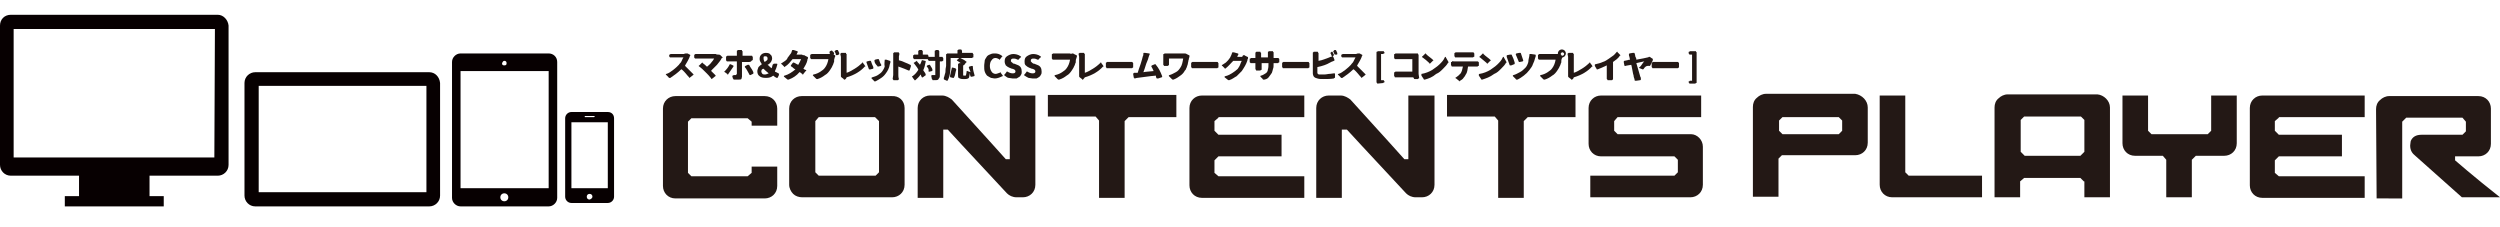
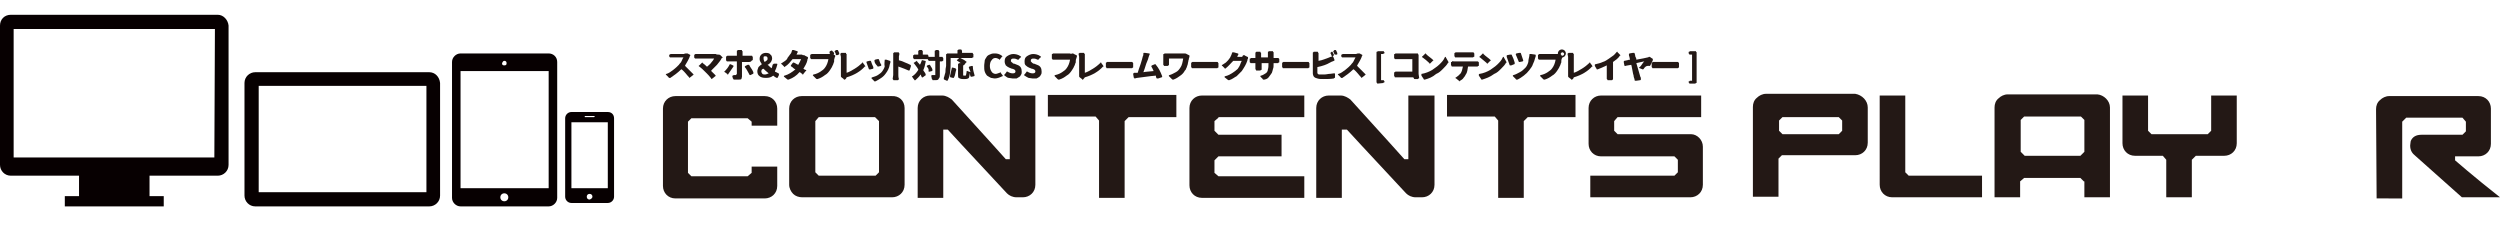
<svg xmlns="http://www.w3.org/2000/svg" version="1.1" id="レイヤー_1" x="0px" y="0px" width="439.7px" height="39.9px" viewBox="0 0 439.7 39.9" style="enable-background:new 0 0 439.7 39.9;" xml:space="preserve">
  <style type="text/css">
	.st0{fill:#231815;}
	.st1{fill:#070001;}
</style>
  <g>
    <g>
      <path class="st0" d="M132.2,22.1c0-0.6,0-0.7,0-0.7l-0.7-0.6c-2,0-7.8,0-9.9,0l-0.6,0.6c0,7.1,0,9,0,9l0.6,0.6c2.1,0,7.9,0,9.9,0    l0.7-0.6v-1.1h4.5v3.4c0,1.3-1,2.2-2.2,2.2h-15.7c-1.3,0-2.2-1-2.2-2.2V19.1c0-1.3,1-2.2,2.2-2.2h15.7c1.3,0,2.2,1,2.2,2.2v3    L132.2,22.1L132.2,22.1z" />
      <path class="st0" d="M159.1,19v13.5c0,1.3-1,2.2-2.2,2.2h-15.8c-0.6,0-1.2-0.2-1.6-0.6c-0.4-0.4-0.7-1-0.7-1.6V19.1    c0-1.3,1-2.2,2.2-2.2h15.8C158.1,16.8,159.1,17.7,159.1,19z M144,30.9c2.7,0,7.3,0,10,0l0.6-0.6c0-2.5,0-6.6,0-9l-0.7-0.7    c-2.7,0-7.3,0-9.9,0l-0.6,0.7c0,2.5,0,6.6,0,9L144,30.9z" />
      <path class="st0" d="M182.1,16.8v15.7c0,1.3-1,2.2-2.2,2.2h-1.1c-0.7,0-1.3-0.3-1.7-0.7c-7.2-7.7-10.4-11.2-10.4-11.2h-0.8    c0,0,0,4.3,0,12h-4.5V19c0-1.3,1-2.2,2.2-2.2h2.1c0.7,0,1.3,0.4,1.7,0.7c6.2,6.8,9.5,10.5,9.5,10.5h0.7c0,0,0-4.6,0-11.2    L182.1,16.8L182.1,16.8z" />
      <path class="st0" d="M206.9,20.6h-8.4l-0.7,0.7v13.5h-4.5V21.2l-0.6-0.7h-8.4v-3.8h22.6L206.9,20.6L206.9,20.6z" />
      <path class="st0" d="M213.6,23l0.7,0.7h11.1v3.8h-11.1l-0.7,0.7c0,1.2,0,2.1,0,2.2l0.7,0.6c2.8,0,3.6,0,15.1,0v3.8h-18    c-1.3,0-2.2-1-2.2-2.2v-2.4v-8.7V19c0-1.3,1-2.2,2.2-2.2h18v3.8c-11.4,0-12.3,0-15.1,0v0.1l-0.7,0.6    C213.6,21.2,213.6,22.4,213.6,23z" />
      <path class="st0" d="M252.3,16.8v15.7c0,1.3-1,2.2-2.2,2.2h-1.1c-0.7,0-1.3-0.3-1.7-0.7c-7.2-7.7-10.4-11.2-10.4-11.2H236    c0,0,0,4.3,0,12h-4.5V19c0-1.3,1-2.2,2.2-2.2h2.1c0.7,0,1.3,0.4,1.7,0.7c6.2,6.8,9.5,10.5,9.5,10.5h0.7c0,0,0-4.6,0-11.2    L252.3,16.8L252.3,16.8z" />
      <path class="st0" d="M277.1,20.6h-8.4l-0.7,0.7v13.5h-4.5V21.2l-0.6-0.7h-8.4v-3.8h22.6L277.1,20.6L277.1,20.6z" />
      <path class="st0" d="M299.5,25.8v6.7c0,1.3-1,2.2-2.2,2.2h-17.6v-3.8c11.8,0,14.8,0,14.8,0l0.6-0.6c0-0.7,0-1.6,0-2.2l-0.6-0.6    c0,0-2.8,0-12.9,0c-1.3,0-2.2-1-2.2-2.2V19c0-1.3,1-2.2,2.2-2.2h17h0.6v3.8c-11.7,0-14.7,0-14.7,0l-0.6,0.7c0,0.5,0,1.2,0,1.7    l0.6,0.6c0,0,2.8,0,12.9,0C298.5,23.6,299.5,24.6,299.5,25.8z" />
      <path class="st0" d="M328.5,18.9v6.2c0,1.3-1,2.2-2.2,2.2h-12.9l-0.6,0.6c0,2.2,0,4.6,0,6.7h-4.5V18.8c0-0.6,0.2-1.2,0.7-1.6    c0.4-0.4,1-0.7,1.6-0.7h15.7C327.5,16.7,328.5,17.7,328.5,18.9z M323.4,23.6L324,23c0-0.6,0-1.2,0-1.8l-0.6-0.6    c-2.7,0-7.3,0-9.9,0l-0.6,0.6c0,0.5,0,1.1,0,1.8l0.6,0.6C315.8,23.6,320.9,23.6,323.4,23.6z" />
      <path class="st0" d="M348.6,34.7h-15.8c-1.3,0-2.2-1-2.2-2.2V16.8h4.5c0,4.4,0,10.6,0,13.5l0.6,0.6c3.2,0,10.2,0,12.9,0    L348.6,34.7z" />
      <path class="st0" d="M371.1,18.9v15.8h-4.5c0-0.3,0-1.4,0-2.8h-0.1l-0.6-0.6H356l-0.7,0.6c0,1,0,1.9,0,2.8h-4.5V18.9    c0-0.6,0.2-1.2,0.7-1.6c0.4-0.4,1-0.7,1.6-0.7h15.8C370,16.7,371.1,17.7,371.1,18.9z M365.9,27.4l0.7-0.7c0-2.3,0-4.6,0-5.6    l-0.6-0.6c-2.7,0-7.3,0-10,0l-0.6,0.6c0,0,0,1.3,0,5.6l0.7,0.7C358.2,27.4,363.2,27.4,365.9,27.4z" />
      <path class="st0" d="M393.4,16.8v8.4c0,1.3-1,2.2-2.2,2.2h-5l-0.7,0.7v6.6H381v-6.6l-0.6-0.7h-4.9c-1.3,0-2.2-1-2.2-2.2v-8.4h4.5    c0,3.7,0,6.2,0,6.2l0.6,0.6c2.2,0,7.7,0,9.9,0l0.6-0.6v-6.2H393.4z" />
-       <path class="st0" d="M400.1,23l0.7,0.7h11.1v3.8h-11.1l-0.7,0.7c0,1.2,0,2.1,0,2.2l0.7,0.6c2.8,0,3.6,0,15.1,0v3.8h-18    c-1.3,0-2.2-1-2.2-2.2v-2.4v-8.7V19c0-1.3,1-2.2,2.2-2.2h18v3.8c-11.4,0-12.3,0-15.1,0v0.1l-0.7,0.6    C400.1,21.2,400.1,22.4,400.1,23z" />
      <path class="st0" d="M439.7,34.7H433l-8.2-7.3c-0.5-0.4-0.9-0.9-0.9-1.8c0-0.3,0.1-0.6,0.1-0.8c0.3-0.7,0.9-1.1,1.9-1.1    c4.3,0,7.2,0,7.2,0l0.6-0.6c0-0.5,0-1.2,0-1.7l-0.6-0.7c-2.7,0-7.3,0-9.9,0l-0.7,0.7c0,0,0,3.9,0,13.5H418l-0.1-15.7    c0-0.6,0.2-1.2,0.7-1.6c0.4-0.4,1-0.7,1.6-0.7h15.7c1.3,0,2.2,1,2.2,2.2v6.2c0,1.3-1,2.2-2.2,2.2c-2.2,0-4.1,0-4.1,0v0.7    C431.8,28.2,435,31,439.7,34.7z" />
    </g>
    <g>
      <path class="st0" d="M120.8,9.4L120.8,9.4c0.1,0,0.2,0,0.3,0.1l0.2,0.1c0.1,0,0.1,0.1,0.1,0.1s0,0.1,0,0.1    c-0.1,0.1-0.1,0.1-0.1,0.2c-0.2,0.5-0.5,1-0.8,1.5c0,0,0,0,0,0.1c0.2,0.2,0.4,0.4,0.7,0.7c0.3,0.3,0.5,0.5,0.7,0.7    c0,0.1,0.1,0.1,0.1,0.1s0,0.1-0.1,0.1l-0.5,0.4c-0.1,0-0.1,0.1-0.1,0.1c-0.1,0-0.1,0-0.1-0.1c-0.4-0.4-0.7-0.9-1.3-1.4    c0,0,0,0-0.1,0c-0.6,0.6-1.3,1.1-1.9,1.5c-0.1,0-0.1,0-0.1,0c0,0,0,0-0.1,0s-0.1-0.1-0.1-0.1l-0.4-0.4l-0.1-0.1l0,0    c0-0.1,0.1-0.1,0.1-0.1c0.4-0.1,0.8-0.4,1.2-0.7c0.4-0.3,0.7-0.6,1-0.9c0.1-0.2,0.4-0.4,0.5-0.7s0.2-0.4,0.3-0.6l0,0h-1.8    c-0.1,0-0.3,0-0.5,0c-0.1,0-0.1,0-0.1-0.1c-0.1,0-0.1-0.1-0.1-0.1V9.7c0-0.1,0-0.1,0.1-0.1c0.1,0,0.1-0.1,0.1-0.1    c0.2,0,0.4,0,0.5,0h1.9C120.4,9.4,120.6,9.4,120.8,9.4z" />
      <path class="st0" d="M126.3,9.6L126.3,9.6c0.1,0,0.3,0,0.4,0.1L127,10c0.1,0.1,0.1,0.1,0.1,0.1s0,0.1-0.1,0.1s-0.1,0.1-0.1,0.1    c-0.2,0.4-0.5,0.7-0.8,1.1c-0.4,0.4-0.7,0.7-1,1c0,0,0,0,0,0.1c0.2,0.2,0.4,0.4,0.7,0.7c0,0.1,0.1,0.1,0.1,0.1s0,0.1-0.1,0.1    l-0.5,0.4c0,0-0.1,0.1-0.1,0.1l0,0c-0.1,0-0.1,0-0.1-0.1c-0.3-0.4-0.6-0.7-1-1.1c-0.4-0.4-0.7-0.7-1.1-1c-0.1,0-0.1-0.1-0.1-0.1    s0-0.1,0.1-0.1l0.4-0.4c0.1-0.1,0.1-0.1,0.1-0.1s0.1,0,0.1,0.1c0.3,0.2,0.5,0.4,0.7,0.6c0,0,0,0,0.1,0c0.2-0.2,0.5-0.4,0.7-0.7    c0.2-0.2,0.4-0.5,0.5-0.7l0,0h-2.8c-0.1,0-0.3,0-0.5,0c-0.1,0-0.1,0-0.1-0.1c-0.1,0-0.1-0.1-0.1-0.1V9.7c0-0.1,0-0.1,0.1-0.1    c0,0,0.1-0.1,0.1-0.1l0,0c0.2,0,0.4,0,0.5,0h3.1C126,9.6,126.2,9.6,126.3,9.6z" />
      <path class="st0" d="M128.3,11.4c0-0.1,0.1-0.1,0.1-0.1c0.1,0,0.1,0,0.1,0l0.4,0.2c0.1,0,0.1,0.1,0.1,0.1c0,0.1,0,0.1,0,0.1    c-0.3,0.4-0.6,0.9-0.9,1.3c0,0.1-0.1,0.1-0.1,0.1c-0.1,0-0.1,0-0.1-0.1l-0.4-0.3c-0.1,0-0.1-0.1-0.1-0.1s0-0.1,0.1-0.1    C127.8,12.2,128.1,11.8,128.3,11.4z M131.7,10.9h-1.2l0,0v2.6c0,0.1-0.1,0.3-0.1,0.4c-0.1,0.1-0.3,0.1-0.5,0.1c-0.3,0-0.6,0-0.8,0    c-0.1,0-0.1,0-0.1-0.1c-0.1-0.1-0.1-0.1-0.1-0.1l-0.1-0.4c0-0.1,0-0.1,0.1-0.1c0.1,0,0.1-0.1,0.1-0.1c0.1,0,0.3,0,0.4,0    c0.1,0,0.1,0,0.1-0.1c0,0,0.1-0.1,0.1-0.1s0-0.8,0-2.2l0,0h-1.3c-0.1,0-0.3,0-0.4,0s-0.1,0-0.1-0.1c-0.1,0-0.1-0.1-0.1-0.1V10    c0-0.1,0-0.1,0.1-0.1s0.1-0.1,0.1-0.1c0.2,0,0.3,0,0.4,0h1.3l0,0V9.4c0-0.1,0-0.2,0-0.4c0-0.1,0-0.1,0.1-0.1    c0-0.1,0.1-0.1,0.1-0.1h0.6c0.1,0,0.1,0,0.1,0.1c0,0.1,0.1,0.1,0.1,0.1c0,0.1,0,0.3,0,0.4v0.4l0,0h1.2c0.1,0,0.3,0,0.4,0    c0.1,0,0.1,0,0.1,0.1c0.1,0.1,0.1,0.1,0.1,0.1v0.5c0,0.1,0,0.1-0.1,0.1c-0.1,0-0.1,0.1-0.1,0.1C132,10.9,131.9,10.9,131.7,10.9z     M131,11.8L131,11.8c0-0.1,0-0.1,0-0.1s0.1-0.1,0.1-0.1l0.4-0.2h0.1c0,0,0,0,0.1,0c0.1,0,0.1,0.1,0.1,0.1c0.2,0.4,0.5,0.7,0.7,1.2    v0.1v0.1c0,0.1-0.1,0.1-0.1,0.1l-0.4,0.2H132h-0.1c-0.1,0-0.1-0.1-0.1-0.1C131.5,12.6,131.3,12.1,131,11.8z" />
      <path class="st0" d="M136.9,12.9c0.1,0,0.1,0.1,0.1,0.1v0.1v0.1l-0.2,0.4c0,0.1-0.1,0.1-0.1,0.1c-0.1,0-0.1,0-0.1,0    c-0.2-0.1-0.4-0.2-0.6-0.4l0,0c-0.4,0.3-0.7,0.4-1.3,0.4c-0.5,0-0.9-0.1-1.1-0.3c-0.3-0.2-0.4-0.5-0.4-0.9c0-0.2,0.1-0.4,0.2-0.7    c0.1-0.1,0.4-0.4,0.6-0.5l0,0c-0.2-0.3-0.4-0.6-0.4-0.9c0-0.4,0.1-0.6,0.3-0.8s0.5-0.3,0.8-0.3c0.4,0,0.7,0.1,0.8,0.3    c0.2,0.1,0.3,0.4,0.3,0.7c0,0.2-0.1,0.4-0.2,0.6c-0.1,0.1-0.3,0.4-0.6,0.5l0,0c0.2,0.1,0.4,0.4,0.7,0.6l0,0    c0.1-0.1,0.1-0.4,0.2-0.6c0-0.1,0.1-0.1,0.1-0.1c0.1-0.1,0.1-0.1,0.1-0.1h0.5c0.1,0,0.1,0,0.1,0.1c0,0.1,0.1,0.1,0,0.1    c-0.1,0.4-0.2,0.7-0.4,1.1c0,0,0,0,0,0.1C136.6,12.7,136.7,12.8,136.9,12.9z M133.9,12.6c0,0.1,0.1,0.3,0.2,0.4    c0.1,0.1,0.3,0.1,0.5,0.1c0.1,0,0.4-0.1,0.6-0.2l0,0c-0.4-0.3-0.7-0.6-0.9-0.8c0,0,0,0-0.1,0C134,12.2,133.9,12.3,133.9,12.6z     M134.3,10.4c0,0.1,0.1,0.4,0.2,0.5l0,0c0.1-0.1,0.3-0.2,0.4-0.3c0.1-0.1,0.1-0.2,0.1-0.3c0-0.1,0-0.2-0.1-0.3    c-0.1-0.1-0.1-0.1-0.3-0.1s-0.2,0-0.3,0.1C134.3,10.2,134.3,10.3,134.3,10.4z" />
      <path class="st0" d="M141.3,9.7C141.4,9.7,141.4,9.7,141.3,9.7c0.1,0,0.2,0,0.3,0.1L142,10c0.1,0,0.1,0.1,0.1,0.1v0.1v0.1    c-0.1,0.1-0.1,0.2-0.1,0.3c-0.1,0.5-0.4,1-0.7,1.5l0,0c0.1,0.1,0.2,0.1,0.4,0.2c0.1,0,0.1,0.1,0.1,0.1c0,0.1,0,0.1-0.1,0.1    l-0.4,0.5c0,0.1-0.1,0.1-0.1,0.1c-0.1,0-0.1,0-0.1-0.1c-0.1-0.1-0.2-0.1-0.4-0.3c0,0,0,0-0.1,0c-0.5,0.6-1.1,1-1.9,1.3    c-0.1,0-0.1,0-0.1,0c-0.1,0-0.1,0-0.2-0.1l-0.5-0.4c0,0-0.1-0.1,0-0.1c0-0.1,0-0.1,0.1-0.1c0.7-0.2,1.3-0.6,1.9-1.1l0,0    c-0.3-0.1-0.5-0.4-0.7-0.5c-0.1,0-0.1-0.1-0.1-0.1s0-0.1,0-0.1l0.3-0.4c0.1-0.1,0.1-0.1,0.1-0.1c0.1,0,0.1,0,0.1,0    c0.3,0.1,0.5,0.3,0.8,0.4l0,0c0.2-0.4,0.4-0.7,0.5-1l0,0h-1.4c0,0,0,0-0.1,0c-0.4,0.5-0.8,1-1.3,1.3c-0.1,0-0.1,0.1-0.1,0.1    c-0.1,0-0.1,0-0.1-0.1l-0.4-0.4c-0.1,0-0.1-0.1-0.1-0.1c0-0.1,0-0.1,0.1-0.1c0.2-0.1,0.4-0.3,0.6-0.4c0.1-0.1,0.4-0.3,0.4-0.5    c0.1-0.1,0.2-0.3,0.3-0.4c0.1-0.1,0.1-0.2,0.3-0.4c0.1-0.1,0.1-0.3,0.2-0.5c0-0.1,0.1-0.1,0.1-0.1h0.1h0.1l0.6,0.2    c0.1,0,0.1,0.1,0.1,0.1c0,0.1,0,0.1,0,0.1c-0.1,0.1-0.1,0.2-0.2,0.4l0,0h1C141.1,9.7,141.2,9.7,141.3,9.7z" />
      <path class="st0" d="M146.7,9.4c0,0.1,0,0.1,0,0.1s-0.1,0.1-0.1,0.1l0,0l0,0l0.2,0.1c0.1,0,0.1,0.1,0.1,0.1s0,0.1,0,0.1    c0,0.1-0.1,0.1-0.1,0.3c-0.1,0.2-0.1,0.4-0.1,0.7c-0.1,0.1-0.1,0.4-0.3,0.7c-0.1,0.3-0.3,0.5-0.4,0.7c-0.2,0.3-0.5,0.7-0.9,0.9    c-0.4,0.3-0.7,0.5-1.3,0.7c-0.1,0-0.1,0-0.1,0c-0.1,0-0.1,0-0.2-0.1l-0.5-0.5c0,0-0.1-0.1,0-0.1c0-0.1,0.1-0.1,0.1-0.1    c0.5-0.1,0.9-0.3,1.2-0.5c0.3-0.2,0.6-0.4,0.8-0.7c0.3-0.4,0.5-0.9,0.6-1.5l0,0h-2.5c-0.1,0-0.4,0-0.5,0c-0.1,0-0.1,0-0.1-0.1    c-0.1-0.1-0.1-0.1-0.1-0.1V9.7c0-0.1,0-0.1,0.1-0.1c0.1,0,0.1-0.1,0.1-0.1c0.2,0,0.4,0,0.5,0h2.5c0.1,0,0.2,0,0.3,0l0,0    c-0.1-0.1-0.1-0.2-0.1-0.3c0-0.1,0-0.1,0-0.1s0.1-0.1,0.1-0.1l0.2-0.1c0.1,0,0.1,0,0.1,0c0.1,0,0.1,0.1,0.1,0.1    C146.6,9.1,146.7,9.3,146.7,9.4z M146.8,9.1L146.8,9.1c0-0.1,0-0.1,0-0.1s0.1-0.1,0.1-0.1l0.2-0.1h0.1h0.1c0.1,0,0.1,0.1,0.1,0.1    c0.1,0.1,0.1,0.3,0.2,0.4v0.1v0.1c0,0.1-0.1,0.1-0.1,0.1l-0.2,0.1h-0.1h-0.1c-0.1,0-0.1-0.1-0.1-0.1C147,9.4,146.9,9.2,146.8,9.1z    " />
      <path class="st0" d="M148.6,14c-0.1,0-0.1,0-0.1,0c-0.1,0-0.1,0-0.1-0.1l-0.4-0.3c-0.1-0.1-0.1-0.1-0.1-0.2v-0.1    c0-0.1,0-0.1,0-0.2V10l-0.1-0.5c0-0.1,0-0.1,0.1-0.1c0-0.1,0.1-0.1,0.1-0.1h0.7c0.1,0,0.1,0,0.1,0.1c0,0.1,0.1,0.1,0.1,0.1    c0,0.1,0,0.4,0,0.5v2.8l0,0c0.4-0.1,0.9-0.4,1.4-0.7c0.5-0.3,1-0.7,1.3-1c0-0.1,0.1-0.1,0.1-0.1c0.1,0,0.1,0,0.1,0.1l0.3,0.4    c0,0.1,0.1,0.1,0.1,0.1c0,0.1,0,0.1-0.1,0.1c-0.7,0.8-1.8,1.5-3.2,1.9C148.8,13.9,148.7,13.9,148.6,14z" />
      <path class="st0" d="M152.4,11L152.4,11v-0.1c0-0.1,0.1-0.1,0.1-0.1l0.4-0.1h0.1h0.1c0.1,0,0.1,0.1,0.1,0.1c0.1,0.3,0.2,0.6,0.4,1    v0.1v0.1c0,0.1-0.1,0.1-0.1,0.1l-0.4,0.1h-0.1h-0.1c-0.1,0-0.1-0.1-0.1-0.1C152.6,11.6,152.5,11.3,152.4,11z M155.6,10.6    c0-0.1,0-0.1,0.1-0.1h0.1c0,0,0,0,0.1,0l0.6,0.2c0.1,0,0.1,0.1,0.1,0.1v0.1v0.1c0,0.1-0.1,0.2-0.1,0.3c-0.1,0.7-0.4,1.2-0.7,1.6    c-0.2,0.3-0.5,0.6-0.8,0.8c-0.3,0.2-0.6,0.4-1,0.6c-0.1,0-0.1,0-0.1,0h-0.1c-0.1,0-0.1-0.1-0.1-0.1l-0.4-0.4c0,0-0.1-0.1,0-0.1    c0-0.1,0.1-0.1,0.1-0.1c0.3-0.1,0.7-0.2,1-0.4c0.3-0.2,0.6-0.4,0.8-0.7c0.1-0.2,0.3-0.4,0.4-0.8C155.5,11.2,155.6,10.9,155.6,10.6    z M153.8,10.7c0-0.1,0-0.1,0-0.1s0.1-0.1,0.1-0.1l0.4-0.1h0.1h0.1c0.1,0,0.1,0.1,0.1,0.1c0.1,0.3,0.2,0.6,0.4,0.9    c0,0.1,0,0.1,0,0.1s-0.1,0.1-0.1,0.1l-0.4,0.1c-0.1,0-0.1,0-0.1,0c-0.1,0-0.1-0.1-0.1-0.1C154,11.3,153.8,11,153.8,10.7z" />
      <path class="st0" d="M160.1,11.4c0.1,0,0.1,0.1,0.1,0.1v0.1v0.1l-0.2,0.6c0,0.1-0.1,0.1-0.1,0.1c-0.1,0-0.1,0-0.1,0    c-0.4-0.2-1-0.4-1.8-0.7l0,0v1.5c0,0.1,0,0.4,0.1,0.7c0,0.1,0,0.1-0.1,0.1c0,0.1-0.1,0.1-0.1,0.1h-0.7c-0.1,0-0.1,0-0.1-0.1    c0,0-0.1-0.1-0.1-0.1l0.1-0.7V9.9c0-0.2,0-0.4,0-0.5c0-0.1,0-0.1,0.1-0.1c0-0.1,0.1-0.1,0.1-0.1h0.7c0.1,0,0.1,0,0.1,0.1    c0,0.1,0.1,0.1,0.1,0.1c0,0.2-0.1,0.4-0.1,0.5v0.7l0,0c0.4,0.1,0.7,0.2,1.1,0.4C159.5,11.1,159.9,11.3,160.1,11.4z" />
      <path class="st0" d="M162.1,10.7c0-0.1,0-0.1,0.1-0.1c0.1,0,0.1-0.1,0.1,0l0.4,0.1c0.1,0,0.1,0,0.1,0.1c0,0.1,0.1,0.1,0,0.1    c-0.1,0.5-0.2,1-0.4,1.4c0,0,0,0,0,0.1c0.2,0.3,0.4,0.5,0.4,0.7c0,0.1,0.1,0.1,0,0.1c0,0.1-0.1,0.1-0.1,0.1l-0.4,0.3    c-0.1,0-0.1,0.1-0.1,0c-0.1,0-0.1-0.1-0.1-0.1c-0.1-0.1-0.1-0.3-0.2-0.4l0,0l0,0c-0.2,0.4-0.6,0.7-0.9,1c-0.1,0-0.1,0.1-0.1,0    c-0.1,0-0.1,0-0.1-0.1c-0.1-0.1-0.2-0.2-0.3-0.4l-0.1-0.1c0-0.1,0-0.1,0.1-0.1c0.4-0.3,0.7-0.6,1-1.1c0,0,0,0,0-0.1    c-0.2-0.4-0.5-0.7-0.7-1c-0.1-0.1-0.1-0.1-0.1-0.1s0-0.1,0.1-0.1l0.3-0.2c0.1,0,0.1-0.1,0.1-0.1c0.1,0,0.1,0,0.1,0.1    c0.1,0.2,0.4,0.4,0.5,0.6l0,0l0,0C161.9,11.2,162,11,162.1,10.7z M165.7,10c0.1,0,0.1,0,0.1,0.1c0.1,0.1,0.1,0.1,0.1,0.1v0.4    c0,0.1,0,0.1-0.1,0.1c-0.1,0.1-0.1,0.1-0.1,0.1h-0.4l0,0v2.4c0,0.2,0,0.4-0.1,0.5c-0.1,0.1-0.1,0.2-0.2,0.3    c-0.1,0.1-0.4,0.1-0.9,0.1l0,0c-0.1,0-0.1,0-0.1-0.1c-0.1-0.1-0.1-0.1-0.1-0.1c0-0.1-0.1-0.4-0.1-0.5c0-0.1,0-0.1,0-0.1    s0.1-0.1,0.1-0.1c0.1,0,0.3,0,0.5,0c0.1,0,0.1,0,0.1,0v-0.1v-2.4l0,0h-1.1c-0.1,0-0.1,0-0.1-0.1c-0.1-0.1-0.1-0.1-0.1-0.1v-0.1    l0,0h-2.4c-0.1,0-0.1,0-0.1-0.1c-0.1-0.1-0.1-0.1-0.1-0.1V9.8c0-0.1,0-0.1,0.1-0.1c0.1-0.1,0.1-0.1,0.1-0.1h0.7l0,0V9    c0-0.1,0-0.1,0.1-0.1c0.1-0.1,0.1-0.1,0.1-0.1h0.4c0.1,0,0.1,0,0.1,0.1c0.1,0.1,0.1,0.1,0.1,0.1v0.6l0,0h0.8c0.1,0,0.1,0,0.1,0.1    c0.1,0.1,0.1,0.1,0.1,0.1V10l0,0h1.1l0,0V9c0-0.1,0-0.1,0.1-0.1c0.1-0.1,0.1-0.1,0.1-0.1h0.4c0.1,0,0.1,0,0.1,0.1    c0.1,0.1,0.1,0.1,0.1,0.1v1l0,0L165.7,10L165.7,10L165.7,10z M163,11.7c0-0.1,0-0.1,0-0.1s0.1-0.1,0.1-0.1l0.3-0.1    c0.1,0,0.1,0,0.1,0c0.1,0,0.1,0.1,0.1,0.1c0.2,0.3,0.4,0.6,0.4,0.8c0,0.1,0,0.1,0,0.1s-0.1,0.1-0.1,0.1l-0.4,0.1    c-0.1,0-0.1,0-0.1,0c-0.1,0-0.1-0.1-0.1-0.1C163.4,12.3,163.3,12,163,11.7z" />
      <path class="st0" d="M167.2,10.2C167.2,10.2,167.1,10.3,167.2,10.2v0.7c0,1.4-0.1,2.5-0.5,3.2c0,0.1-0.1,0.1-0.1,0.1    c-0.1,0-0.1,0-0.1,0c-0.1-0.1-0.3-0.1-0.4-0.2c-0.1,0-0.1-0.1-0.1-0.1v-0.1v-0.1c0.1-0.2,0.1-0.4,0.2-0.7c0.1-0.2,0.1-0.5,0.1-0.7    c0-0.3,0.1-0.5,0.1-0.7c0-0.2,0-0.4,0-0.7V9.6c0-0.1,0-0.1,0.1-0.1c0.1-0.1,0.1-0.1,0.1-0.1h1.8l0,0V8.9c0-0.1,0-0.1,0.1-0.1    c0.1-0.1,0.1-0.1,0.1-0.1h0.4c0.1,0,0.1,0,0.1,0.1c0.1,0.1,0.1,0.1,0.1,0.1v0.4l0,0h1.8c0.1,0,0.1,0,0.1,0.1s0.1,0.1,0.1,0.1V10    c0,0.1,0,0.1-0.1,0.1s-0.1,0.1-0.1,0.1h-2.1l0,0l0,0c0.4,0.2,0.8,0.4,1,0.6c0.1,0,0.1,0.1,0.1,0.1s0,0.1-0.1,0.1l-0.3,0.4    c-0.1,0.1-0.1,0.1-0.1,0.1s-0.1,0-0.1-0.1c-0.3-0.2-0.6-0.4-1-0.7c-0.1,0-0.1-0.1-0.1-0.1c0-0.1,0-0.1,0.1-0.1l0.3-0.3l0,0l0,0    L167.2,10.2L167.2,10.2L167.2,10.2z M167.8,13.6c0,0.1-0.1,0.1-0.1,0.1c-0.1,0-0.1,0-0.1,0l-0.4-0.1c-0.1,0-0.1-0.1-0.1-0.1v-0.1    v-0.1c0.1-0.4,0.2-0.8,0.3-1.3c0-0.1,0-0.1,0.1-0.1c0.1,0,0.1-0.1,0.1,0l0.4,0.1c0.1,0,0.1,0.1,0.1,0.1c0,0.1,0.1,0.1,0.1,0.1    C168,12.8,168,13.3,167.8,13.6z M171.4,13.2C171.4,13.3,171.4,13.3,171.4,13.2c0,0.1,0,0.1,0,0.1c0,0.1-0.1,0.1-0.1,0.1l-0.4,0.1    c-0.1,0-0.1,0-0.1,0c-0.1,0-0.1-0.1-0.1-0.1c-0.1-0.1-0.1-0.4-0.1-0.6l0,0c-0.1,0.4-0.1,0.7-0.2,0.9c-0.1,0.1-0.3,0.2-0.6,0.2    h-0.5c-0.3,0-0.5-0.1-0.7-0.2c-0.1-0.1-0.1-0.4-0.1-0.7v-1.7c0-0.1,0-0.1,0.1-0.1c0.1-0.1,0.1-0.1,0.2-0.1h0.4    c0.1,0,0.1,0,0.1,0.1c0.1,0.1,0.1,0.1,0.1,0.1V13c0,0.1,0,0.1,0,0.2s0.1,0.1,0.1,0.1h0.3c0.1,0,0.1-0.1,0.1-0.1    c0-0.1,0.1-0.3,0.1-0.6c0-0.1,0-0.1,0.1-0.1s0.1,0,0.1,0c0.1,0.1,0.3,0.1,0.5,0.2l0,0l0,0c-0.1-0.3-0.2-0.5-0.3-0.8    c0-0.1,0-0.1,0-0.1s0.1-0.1,0.1-0.1l0.4-0.1c0.1,0,0.1,0,0.1,0c0.1,0,0.1,0.1,0.1,0.1C171.1,12.3,171.3,12.8,171.4,13.2z" />
      <path class="st0" d="M175,13.8c-0.3,0-0.5-0.1-0.7-0.1c-0.2-0.1-0.4-0.2-0.7-0.4c-0.1-0.1-0.3-0.4-0.4-0.7c-0.1-0.3-0.1-0.6-0.1-1    s0.1-0.7,0.1-1c0.1-0.3,0.3-0.5,0.4-0.7c0.2-0.2,0.4-0.3,0.7-0.4c0.2-0.1,0.5-0.1,0.7-0.1c0.4,0,0.8,0.1,1.2,0.4    c0.1,0.1,0.1,0.1,0.1,0.1s0,0.1-0.1,0.1l-0.3,0.4c-0.1,0.1-0.1,0.1-0.1,0.1c-0.1,0-0.1,0-0.1-0.1c-0.2-0.1-0.4-0.2-0.6-0.2    c-0.3,0-0.5,0.1-0.7,0.4c-0.2,0.2-0.3,0.6-0.3,1c0,0.4,0.1,0.7,0.3,1c0.1,0.2,0.4,0.4,0.7,0.4c0.2,0,0.4-0.1,0.7-0.2    c0.1,0,0.1-0.1,0.1-0.1c0.1,0,0.1,0,0.1,0.1l0.3,0.4c0,0.1,0.1,0.1,0.1,0.1c0,0.1,0,0.1-0.1,0.1C175.9,13.6,175.4,13.8,175,13.8z" />
      <path class="st0" d="M178.1,13.8c-0.2,0-0.5-0.1-0.7-0.1s-0.4-0.2-0.7-0.4c-0.1-0.1-0.1-0.1-0.1-0.1s0-0.1,0.1-0.1l0.3-0.4    c0-0.1,0.1-0.1,0.1-0.1c0.1,0,0.1,0,0.1,0c0.3,0.2,0.6,0.3,0.9,0.3c0.1,0,0.3,0,0.4-0.1c0.1-0.1,0.1-0.1,0.1-0.3    c0-0.1-0.1-0.1-0.1-0.2c-0.1-0.1-0.2-0.1-0.4-0.2h-0.1l-0.5-0.2c-0.2-0.1-0.4-0.2-0.6-0.4c-0.1-0.2-0.2-0.4-0.2-0.7    c0-0.4,0.1-0.7,0.4-0.9s0.7-0.4,1.1-0.4s0.9,0.1,1.3,0.4c0.1,0.1,0.1,0.1,0.1,0.1s0,0.1-0.1,0.1l-0.3,0.3c0,0.1-0.1,0.1-0.1,0.1    c-0.1,0-0.1,0-0.1,0c-0.2-0.1-0.4-0.2-0.7-0.2c-0.1,0-0.3,0-0.4,0.1c-0.1,0.1-0.1,0.1-0.1,0.3c0,0.1,0,0.1,0,0.1l0.1,0.1    c0,0,0.1,0.1,0.1,0.1c0.1,0,0.1,0.1,0.1,0.1c0.1,0,0.1,0.1,0.2,0.1h0.1l0.5,0.2c0.6,0.2,0.8,0.6,0.8,1.2c0,0.1,0,0.4-0.1,0.5    c-0.1,0.1-0.1,0.3-0.3,0.4s-0.3,0.2-0.5,0.3C178.7,13.8,178.4,13.8,178.1,13.8z" />
      <path class="st0" d="M181.6,13.8c-0.2,0-0.5-0.1-0.7-0.1c-0.2-0.1-0.4-0.2-0.7-0.4c-0.1-0.1-0.1-0.1-0.1-0.1s0-0.1,0.1-0.1    l0.3-0.4c0-0.1,0.1-0.1,0.1-0.1c0.1,0,0.1,0,0.1,0c0.3,0.2,0.6,0.3,0.9,0.3c0.1,0,0.3,0,0.4-0.1c0.1-0.1,0.1-0.1,0.1-0.3    c0-0.1-0.1-0.1-0.1-0.2c-0.1-0.1-0.2-0.1-0.4-0.2h-0.1l-0.5-0.2c-0.2-0.1-0.4-0.2-0.6-0.4s-0.2-0.4-0.2-0.7c0-0.4,0.1-0.7,0.4-0.9    s0.7-0.4,1.1-0.4s0.9,0.1,1.3,0.4c0.1,0.1,0.1,0.1,0.1,0.1s0,0.1-0.1,0.1l-0.3,0.3c0,0.1-0.1,0.1-0.1,0.1c-0.1,0-0.1,0-0.1,0    c-0.2-0.1-0.4-0.2-0.7-0.2c-0.1,0-0.3,0-0.4,0.1c-0.1,0.1-0.1,0.1-0.1,0.3c0,0.1,0,0.1,0,0.1l0.1,0.1c0,0,0.1,0.1,0.1,0.1    s0.1,0.1,0.1,0.1c0.1,0,0.1,0.1,0.2,0.1h0.1l0.5,0.2c0.6,0.2,0.8,0.6,0.8,1.2c0,0.1,0,0.4-0.1,0.5c-0.1,0.1-0.1,0.3-0.3,0.4    c-0.1,0.1-0.3,0.2-0.5,0.3C182.1,13.8,181.9,13.8,181.6,13.8z" />
      <path class="st0" d="M188.5,9.4L188.5,9.4c0.2,0,0.3,0,0.4,0.1l0.4,0.2c0.1,0,0.1,0.1,0.1,0.1V10V10c0,0.1-0.1,0.1-0.1,0.3    c-0.1,0.2-0.1,0.4-0.1,0.7c-0.1,0.1-0.1,0.4-0.3,0.7c-0.1,0.3-0.3,0.5-0.4,0.7c-0.2,0.3-0.5,0.7-0.9,0.9c-0.4,0.3-0.7,0.5-1.3,0.7    c-0.1,0-0.1,0-0.1,0c-0.1,0-0.1,0-0.2-0.1l-0.5-0.5c0,0-0.1-0.1,0-0.1c0-0.1,0.1-0.1,0.1-0.1c0.5-0.1,0.9-0.3,1.2-0.5    s0.6-0.4,0.8-0.7c0.3-0.4,0.5-0.9,0.6-1.5l0,0h-2.5c-0.1,0-0.4,0-0.5,0c-0.1,0-0.1,0-0.1-0.1c-0.1-0.1-0.1-0.1-0.1-0.1V9.6    c0-0.1,0-0.1,0.1-0.1c0,0,0.1-0.1,0.1-0.1l0,0c0.2,0,0.4,0,0.5,0h2.5C188.3,9.5,188.5,9.5,188.5,9.4z" />
      <path class="st0" d="M190.5,14c-0.1,0-0.1,0-0.1,0c-0.1,0-0.1,0-0.1-0.1l-0.4-0.3c-0.1-0.1-0.1-0.1-0.1-0.2v-0.1    c0-0.1,0-0.1,0-0.2V10l-0.1-0.5c0-0.1,0-0.1,0.1-0.1c0-0.1,0.1-0.1,0.1-0.1h0.7c0.1,0,0.1,0,0.1,0.1c0,0.1,0.1,0.1,0.1,0.1    c0,0.1,0,0.4,0,0.5v2.8l0,0c0.4-0.1,0.9-0.4,1.4-0.7c0.5-0.3,1-0.7,1.3-1c0-0.1,0.1-0.1,0.1-0.1c0.1,0,0.1,0,0.1,0.1l0.3,0.4    c0,0.1,0.1,0.1,0.1,0.1c0,0.1,0,0.1-0.1,0.1c-0.7,0.8-1.8,1.5-3.2,1.9C190.6,13.9,190.5,13.9,190.5,14z" />
      <path class="st0" d="M194.7,12c-0.1,0-0.1,0-0.1-0.1c-0.1-0.1-0.1-0.1-0.1-0.1v-0.7c0-0.1,0-0.1,0.1-0.1c0,0,0.1-0.1,0.1-0.1l0,0    c0.3,0,0.6,0,0.8,0h3.1c0.1,0,0.3,0,0.5,0c0.1,0,0.1,0,0.1,0.1c0.1,0.1,0.1,0.1,0.1,0.1v0.7c0,0.1,0,0.1-0.1,0.1    c0,0-0.1,0.1-0.1,0.1l0,0c-0.2,0-0.4,0-0.5,0h-3.1C195.3,12,195,12,194.7,12z" />
      <path class="st0" d="M204.4,13.4L204.4,13.4v0.1c0,0.1-0.1,0.1-0.1,0.1l-0.6,0.2h-0.1h-0.1c-0.1,0-0.1-0.1-0.1-0.1    c-0.1-0.1-0.1-0.3-0.1-0.4l0,0c-0.1,0-1.2,0.1-3.3,0.4c0,0-0.1,0-0.4,0.1c-0.1,0-0.1,0-0.1-0.1c-0.1,0-0.1-0.1-0.1-0.1l-0.1-0.6    l0,0c0-0.1,0-0.1,0.1-0.1c0-0.1,0.1-0.1,0.1-0.1c0.2,0,0.4,0,0.5,0h0.1l0,0c0.1-0.4,0.3-0.9,0.5-1.5c0.2-0.6,0.3-1,0.4-1.4    c0.1-0.1,0.1-0.4,0.1-0.5c0-0.1,0-0.1,0.1-0.1h0.1c0,0,0,0,0.1,0l0.7,0.1c0.1,0,0.1,0,0.1,0.1s0,0.1,0,0.1    c-0.1,0.1-0.1,0.3-0.2,0.5c0,0.1-0.1,0.4-0.4,1.1c-0.2,0.7-0.4,1.2-0.5,1.5l0,0l0,0c0.4-0.1,1-0.1,1.8-0.2l0,0    c-0.1-0.3-0.3-0.6-0.4-0.8c0-0.1,0-0.1,0-0.1s0.1-0.1,0.1-0.1l0.5-0.2c0.1,0,0.1,0,0.1,0c0.1,0,0.1,0.1,0.1,0.1    C203.8,12,204.1,12.6,204.4,13.4z" />
      <path class="st0" d="M208.3,9.4C208.3,9.4,208.3,9.4,208.3,9.4c0.1,0,0.3,0,0.4,0.1l0.4,0.2c0.1,0,0.1,0.1,0.1,0.1V10V10    c0,0.1-0.1,0.2-0.1,0.3v0.1c-0.1,0.2-0.1,0.4-0.1,0.4c0,0.1-0.1,0.3-0.1,0.5c-0.1,0.2-0.1,0.4-0.2,0.6c-0.1,0.1-0.1,0.4-0.3,0.5    c-0.2,0.4-0.5,0.7-0.8,0.9c-0.4,0.3-0.7,0.5-1.2,0.7c-0.1,0-0.1,0-0.1,0c-0.1,0-0.1,0-0.2-0.1l-0.5-0.5c0,0-0.1-0.1,0-0.1    c0-0.1,0.1-0.1,0.1-0.1c0.4-0.1,0.7-0.3,1.1-0.5c0.4-0.2,0.6-0.5,0.8-0.8c0.3-0.4,0.4-1,0.5-1.6l0,0h-2.5l0,0v0.8    c0,0.1,0,0.2,0,0.3s0,0.1-0.1,0.1s-0.1,0.1-0.1,0.1h-0.6c-0.1,0-0.1,0-0.1-0.1c0,0-0.1-0.1-0.1-0.1v-0.4V9.9c0-0.1,0-0.2,0-0.3    s0-0.1,0.1-0.1s0.1-0.1,0.1-0.1c0.2,0,0.4,0,0.5,0h2.6C208,9.4,208.2,9.4,208.3,9.4z" />
      <path class="st0" d="M209.7,12c-0.1,0-0.1,0-0.1-0.1c-0.1-0.1-0.1-0.1-0.1-0.1v-0.7c0-0.1,0-0.1,0.1-0.1c0,0,0.1-0.1,0.1-0.1l0,0    c0.3,0,0.6,0,0.8,0h3.1c0.1,0,0.3,0,0.5,0c0.1,0,0.1,0,0.1,0.1c0.1,0.1,0.1,0.1,0.1,0.1v0.7c0,0.1,0,0.1-0.1,0.1    c0,0-0.1,0.1-0.1,0.1l0,0c-0.2,0-0.4,0-0.5,0h-3.1C210.3,12,210,12,209.7,12z" />
      <path class="st0" d="M218.7,9.7C218.8,9.7,218.8,9.7,218.7,9.7c0.2,0,0.2,0,0.3,0.1l0.4,0.2c0.1,0,0.1,0.1,0.1,0.1v0.1v0.1    c-0.1,0.1-0.1,0.2-0.1,0.3c-0.2,0.7-0.6,1.3-1,1.9c-0.3,0.3-0.6,0.6-0.9,0.9c-0.4,0.2-0.7,0.5-1.3,0.7c-0.1,0-0.1,0-0.1,0    s-0.1,0-0.2-0.1l-0.5-0.4c0,0-0.1-0.1,0-0.1c0-0.1,0-0.1,0.1-0.1c0.5-0.1,1-0.4,1.3-0.6s0.6-0.4,0.9-0.7c0.1-0.2,0.3-0.4,0.4-0.7    c0.1-0.3,0.2-0.5,0.3-0.7l0,0h-1.4c0,0,0,0-0.1,0c-0.4,0.4-0.8,0.9-1.3,1.3c-0.1,0-0.1,0.1-0.1,0.1s-0.1,0-0.1-0.1l-0.4-0.4    c-0.1,0-0.1-0.1-0.1-0.1c0-0.1,0-0.1,0.1-0.1c0.2-0.1,0.4-0.3,0.6-0.4c0.1-0.1,0.3-0.3,0.4-0.4c0.1-0.1,0.2-0.3,0.3-0.4    s0.1-0.2,0.2-0.4c0.1-0.1,0.1-0.3,0.2-0.5c0-0.1,0.1-0.1,0.1-0.1h0.1h0.1l0.7,0.2c0.1,0,0.1,0.1,0.1,0.1c0,0.1,0,0.1,0,0.1    c-0.1,0.1-0.1,0.2-0.2,0.4l0,0h0.9C218.5,9.8,218.6,9.8,218.7,9.7z" />
      <path class="st0" d="M224,10.2L224,10.2h0.3c0.2,0,0.4,0,0.5,0c0.1,0,0.1,0,0.1,0.1c0.1,0,0.1,0.1,0.1,0.1v0.5    c0,0.1,0,0.1-0.1,0.1c-0.1,0-0.1,0.1-0.1,0.1c-0.1,0-0.2,0-0.5,0H224l0,0v0.1c0,0.4,0,0.7-0.1,0.9c-0.1,0.3-0.1,0.5-0.2,0.7    c-0.1,0.2-0.3,0.4-0.5,0.7s-0.4,0.4-0.8,0.5c-0.1,0-0.1,0-0.1,0c0,0,0,0-0.1,0s-0.1,0-0.1-0.1l-0.4-0.4c0,0-0.1-0.1,0-0.1    c0-0.1,0-0.1,0.1-0.1c0.4-0.1,0.6-0.3,0.8-0.4c0.2-0.1,0.4-0.4,0.4-0.7c0.1-0.3,0.1-0.6,0.1-1v-0.1l0,0h-1.2l0,0v0.7    c0,0.1,0,0.3,0,0.4c0,0.1,0,0.1-0.1,0.1s-0.1,0.1-0.1,0.1H221c-0.1,0-0.1,0-0.1-0.1c0-0.1-0.1-0.1-0.1-0.1c0-0.1,0-0.3,0-0.4v-0.7    l0,0h-0.4c-0.1,0-0.3,0-0.4,0c-0.1,0-0.1,0-0.1-0.1c-0.1,0-0.1-0.1-0.1-0.1v-0.5c0-0.1,0-0.1,0.1-0.1c0.1,0,0.1-0.1,0.1-0.1    c0.1,0,0.3,0,0.4,0h0.4l0,0V9.7c0-0.1,0-0.2,0-0.4c0-0.1,0-0.1,0.1-0.1c0-0.1,0.1-0.1,0.1-0.1h0.6c0.1,0,0.1,0,0.1,0.1    c0,0.1,0.1,0.1,0.1,0.1c0,0.1,0,0.2,0,0.4v0.4l0,0h1.2l0,0V9.6c0-0.1,0-0.3,0-0.4s0-0.1,0.1-0.1c0-0.1,0.1-0.1,0.1-0.1h0.6    c0.1,0,0.1,0,0.1,0.1c0.1,0.1,0.1,0.1,0.1,0.1c0,0.1,0,0.2,0,0.4L224,10.2L224,10.2L224,10.2z" />
      <path class="st0" d="M225.7,12c-0.1,0-0.1,0-0.1-0.1c-0.1-0.1-0.1-0.1-0.1-0.1v-0.7c0-0.1,0-0.1,0.1-0.1c0,0,0.1-0.1,0.1-0.1l0,0    c0.3,0,0.6,0,0.8,0h3.1c0.1,0,0.3,0,0.5,0c0.1,0,0.1,0,0.1,0.1c0.1,0.1,0.1,0.1,0.1,0.1v0.7c0,0.1,0,0.1-0.1,0.1    c0,0-0.1,0.1-0.1,0.1l0,0c-0.2,0-0.4,0-0.5,0h-3.1C226.2,12,225.9,12,225.7,12z" />
      <path class="st0" d="M231.7,11.8L231.7,11.8v1c0,0.1,0,0.1,0.1,0.2c0.1,0.1,0.1,0.1,0.3,0.1s0.4,0,0.6,0c0.3,0,0.6,0,1-0.1    c0.4,0,0.7-0.1,0.9-0.1c0.1,0,0.1,0,0.1,0c0.1,0,0.1,0.1,0.1,0.1v0.6c0,0.1,0,0.1-0.1,0.1c-0.1,0.1-0.1,0.1-0.1,0.1    c-0.5,0.1-1.2,0.1-1.9,0.1c-0.4,0-0.7,0-1-0.1c-0.3-0.1-0.4-0.1-0.6-0.3c-0.1-0.1-0.2-0.4-0.2-0.6V9.8V9.3c0-0.1,0-0.1,0.1-0.1    c0-0.1,0.1-0.1,0.1-0.1h0.6c0.1,0,0.1,0,0.1,0.1c0,0.1,0.1,0.1,0.1,0.1c0,0.1,0,0.3,0,0.4v1l0,0c0.7-0.1,1.3-0.4,1.9-0.6    c0.1-0.1,0.4-0.1,0.5-0.2c0.1,0,0.1,0,0.1,0s0.1,0.1,0.1,0.1l0.2,0.5c0,0.1,0,0.1,0,0.1c0,0.1-0.1,0.1-0.1,0.1    c-0.3,0.1-0.4,0.2-0.5,0.2C233.3,11.4,232.6,11.6,231.7,11.8z M234.6,9.6c0,0.1,0,0.1,0,0.1c0,0.1-0.1,0.1-0.1,0.1l-0.1,0.1    c-0.1,0-0.1,0-0.1,0s-0.1-0.1-0.1-0.1c-0.1-0.2-0.1-0.4-0.2-0.4c0-0.1,0-0.1,0-0.1s0.1-0.1,0.1-0.1l0.1-0.1c0.1,0,0.1,0,0.1,0    c0.1,0,0.1,0.1,0.1,0.1C234.4,9.3,234.5,9.4,234.6,9.6z M234.5,9.1L234.5,9.1c0-0.1,0-0.1,0-0.1s0.1-0.1,0.1-0.1l0.1-0.1h0.1h0.1    c0.1,0,0.1,0.1,0.1,0.1c0.1,0.1,0.1,0.3,0.2,0.4v0.1v0.1c0,0.1-0.1,0.1-0.1,0.1L235,9.6h-0.1h-0.1c-0.1,0-0.1-0.1-0.1-0.1    C234.6,9.4,234.6,9.2,234.5,9.1z" />
      <path class="st0" d="M239,9.4L239,9.4c0.2,0,0.2,0,0.3,0.1l0.2,0.1c0.1,0,0.1,0.1,0.1,0.1s0,0.1,0,0.1c-0.1,0.1-0.1,0.1-0.1,0.2    c-0.2,0.5-0.5,1-0.8,1.5c0,0,0,0,0,0.1c0.2,0.2,0.4,0.4,0.7,0.7c0.3,0.3,0.5,0.5,0.7,0.7c0,0.1,0.1,0.1,0.1,0.1s0,0.1-0.1,0.1    l-0.5,0.4c-0.1,0-0.1,0.1-0.1,0.1c-0.1,0-0.1,0-0.1-0.1c-0.4-0.4-0.7-0.9-1.3-1.4c0,0,0,0-0.1,0c-0.6,0.6-1.3,1.1-1.9,1.5    c-0.1,0-0.1,0-0.1,0c0,0,0,0-0.1,0s-0.1-0.1-0.1-0.1l-0.4-0.4l-0.1-0.1l0,0c0-0.1,0.1-0.1,0.1-0.1c0.4-0.1,0.8-0.4,1.2-0.7    s0.7-0.6,1-0.9c0.1-0.2,0.4-0.4,0.5-0.7c0.1-0.2,0.2-0.4,0.3-0.6l0,0h-1.8c-0.1,0-0.3,0-0.5,0c-0.1,0-0.1,0-0.1-0.1    c-0.1,0-0.1-0.1-0.1-0.1V9.7c0-0.1,0-0.1,0.1-0.1c0.1,0,0.1-0.1,0.1-0.1c0.2,0,0.4,0,0.5,0h1.9C238.7,9.4,238.8,9.4,239,9.4z" />
      <path class="st0" d="M242.3,14.7c-0.1,0-0.1,0-0.1-0.1c-0.1-0.1-0.1-0.1-0.1-0.1V9.2c0-0.1,0-0.1,0.1-0.1s0.1-0.1,0.1-0.1h1    c0.1,0,0.1,0,0.1,0.1c0.1,0.1,0.1,0.1,0.1,0.1v0.1c0,0.1,0,0.1-0.1,0.1s-0.1,0.1-0.1,0.1h-0.4l0,0v4.6l0,0h0.4    c0.1,0,0.1,0,0.1,0.1c0.1,0.1,0.1,0.1,0.1,0.1v0.1c0,0.1,0,0.1-0.1,0.1s-0.1,0.1-0.1,0.1L242.3,14.7L242.3,14.7z" />
      <path class="st0" d="M249.6,13.7c0,0.1,0,0.1-0.1,0.1s-0.1,0.1-0.1,0.1h-0.6c-0.1,0-0.1,0-0.1-0.1c-0.1-0.1-0.1-0.1-0.1-0.1v-0.1    l0,0H246c-0.1,0-0.4,0-0.6,0c-0.1,0-0.1,0-0.1-0.1s-0.1-0.1-0.1-0.1v-0.6c0-0.1,0-0.1,0.1-0.1s0.1-0.1,0.1-0.1c0.2,0,0.4,0,0.5,0    h2.5l0,0v-2.2l0,0H246c-0.1,0-0.4,0-0.6,0c-0.1,0-0.1,0-0.1-0.1c-0.1,0-0.1-0.1-0.1-0.1V9.6c0-0.1,0-0.1,0.1-0.1    c0.1,0,0.1-0.1,0.1-0.1l0,0c0.2,0,0.4,0,0.6,0h2.9c0.1,0,0.2,0,0.4,0c0.1,0,0.1,0,0.1,0.1s0.1,0.1,0.1,0.1c0,0.1,0,0.3,0,0.4v3    L249.6,13.7z" />
      <path class="st0" d="M250.6,14C250.6,14,250.6,14,250.6,14c-0.1,0-0.1,0-0.1,0c-0.1,0-0.1-0.1-0.1-0.1l-0.4-0.6v-0.1v-0.1    C250,13,250,13,250,13c0.7-0.1,1.4-0.4,1.9-0.7c0.4-0.3,0.9-0.6,1.3-1s0.7-0.7,0.9-1.2l0.1-0.1l0,0c0.1,0,0.1,0,0.1,0.1l0.4,0.7    c0,0.1,0.1,0.1,0.1,0.1c0,0.1,0,0.1-0.1,0.1c-0.2,0.4-0.5,0.7-0.9,1.1c-0.4,0.4-0.7,0.7-1.2,0.9C251.9,13.6,251.3,13.8,250.6,14z     M250.2,10.1c-0.1,0-0.1-0.1-0.1-0.1s0-0.1,0.1-0.1l0.4-0.4c0.1-0.1,0.1-0.1,0.1-0.1l0,0c0.1,0,0.1,0,0.1,0.1    c0.4,0.4,0.9,0.7,1.2,1c0.1,0.1,0.1,0.1,0.1,0.1s0,0.1-0.1,0.1l-0.4,0.4c-0.1,0.1-0.1,0.1-0.1,0.1c-0.1,0-0.1,0-0.1-0.1    C251,10.7,250.6,10.4,250.2,10.1z" />
      <path class="st0" d="M255.7,10.8h3.8c0.1,0,0.2,0,0.4,0c0.1,0,0.1,0,0.1,0.1c0.1,0,0.1,0.1,0.1,0.1v0.5c0,0.1,0,0.1-0.1,0.1    s-0.1,0.1-0.1,0.1c-0.1,0-0.2,0-0.4,0h-1.3l0,0c-0.1,0.5-0.1,1-0.4,1.4c-0.1,0.2-0.2,0.4-0.4,0.6c-0.1,0.2-0.4,0.4-0.6,0.5    c-0.1,0-0.1,0.1-0.1,0.1c-0.1,0-0.1,0-0.1-0.1l-0.5-0.4c-0.1,0-0.1-0.1-0.1-0.1c0-0.1,0-0.1,0.1-0.1c0.1-0.1,0.3-0.2,0.4-0.3    c0.1-0.1,0.3-0.3,0.4-0.4c0.2-0.3,0.3-0.7,0.4-1.2l0,0h-1.5c-0.1,0-0.2,0-0.4,0c-0.1,0-0.1,0-0.1-0.1s-0.1-0.1-0.1-0.1v-0.5    c0-0.1,0-0.1,0.1-0.1c0.1,0,0.1-0.1,0.1-0.1l0,0C255.4,10.7,255.6,10.8,255.7,10.8z M258.7,10.1h-2.3c-0.1,0-0.3,0-0.4,0    c-0.1,0-0.1,0-0.1-0.1c-0.1-0.1-0.1-0.1-0.1-0.1V9.4c0-0.1,0-0.1,0.1-0.1c0,0,0.1-0.1,0.1-0.1l0,0c0.1,0,0.3,0,0.4,0h2.3    c0.1,0,0.3,0,0.4,0l0,0c0.1,0,0.1,0,0.1,0.1c0.1,0.1,0.1,0.1,0.1,0.1v0.5c0,0.1,0,0.1-0.1,0.1s-0.1,0.1-0.1,0.1    C259,10.1,258.9,10.1,258.7,10.1z" />
      <path class="st0" d="M260.7,14C260.7,14,260.7,14,260.7,14c-0.1,0-0.1,0-0.1,0c-0.1,0-0.1-0.1-0.1-0.1l-0.4-0.6v-0.1v-0.1    c0-0.1,0.1-0.1,0.1-0.1c0.7-0.1,1.4-0.4,1.9-0.7c0.4-0.3,0.9-0.6,1.3-1s0.7-0.7,0.9-1.2l0.1-0.1l0,0c0.1,0,0.1,0,0.1,0.1l0.4,0.7    c0,0.1,0.1,0.1,0.1,0.1c0,0.1,0,0.1-0.1,0.1c-0.2,0.4-0.5,0.7-0.9,1.1c-0.4,0.4-0.7,0.7-1.2,0.9C262,13.6,261.3,13.8,260.7,14z     M260.3,10.1c-0.1,0-0.1-0.1-0.1-0.1s0-0.1,0.1-0.1l0.4-0.4c0.1-0.1,0.1-0.1,0.1-0.1l0,0c0.1,0,0.1,0,0.1,0.1    c0.4,0.4,0.9,0.7,1.2,1c0.1,0.1,0.1,0.1,0.1,0.1s0,0.1-0.1,0.1l-0.4,0.4c-0.1,0.1-0.1,0.1-0.1,0.1c-0.1,0-0.1,0-0.1-0.1    C261,10.7,260.7,10.4,260.3,10.1z" />
      <path class="st0" d="M265,10L265,10V9.8c0-0.1,0.1-0.1,0.1-0.1l0.5-0.1h0.1h0.1c0.1,0,0.1,0.1,0.1,0.1c0.2,0.4,0.4,0.9,0.5,1.3    v0.1v0.1c0,0.1-0.1,0.1-0.1,0.1l-0.5,0.2h-0.1h-0.1c-0.1,0-0.1-0.1-0.1-0.1C265.3,10.8,265.1,10.3,265,10z M269,9.6    c0-0.1,0-0.1,0.1-0.1h0.1c0,0,0,0,0.1,0l0.7,0.1c0.1,0,0.1,0.1,0.1,0.1v0.1v0.1c0,0.1-0.1,0.2-0.1,0.3c-0.1,0.4-0.2,0.7-0.4,1.1    c-0.1,0.4-0.4,0.7-0.6,1c-0.3,0.4-0.6,0.7-1,1s-0.7,0.5-1.1,0.7c-0.1,0-0.1,0-0.1,0h-0.1c-0.1,0-0.1-0.1-0.1-0.1l-0.5-0.5    c0,0-0.1-0.1,0-0.1c0-0.1,0.1-0.1,0.1-0.1c0.4-0.1,0.7-0.3,1.1-0.5s0.7-0.5,1-0.8c0.2-0.2,0.4-0.6,0.5-1    C268.8,10.4,269,10,269,9.6z M266.6,9.6c0-0.1,0-0.1,0-0.1s0.1-0.1,0.1-0.1l0.5-0.1h0.1h0.1c0.1,0,0.1,0.1,0.1,0.1    c0.1,0.4,0.3,0.8,0.4,1.2c0,0.1,0,0.1,0,0.1s-0.1,0.1-0.1,0.1l-0.5,0.1c-0.1,0-0.1,0-0.1,0c-0.1,0-0.1-0.1-0.1-0.1    C266.9,10.4,266.8,10,266.6,9.6z" />
      <path class="st0" d="M271.1,9.5h2.5c0.1,0,0.3,0,0.4,0l0,0c0,0,0,0,0-0.1c0-0.2,0.1-0.4,0.2-0.5c0.1-0.1,0.3-0.2,0.5-0.2    s0.4,0.1,0.5,0.2c0.1,0.1,0.2,0.3,0.2,0.5s-0.1,0.4-0.2,0.5c-0.1,0.1-0.3,0.2-0.4,0.2l0,0c0,0.1-0.1,0.1-0.1,0.2    c-0.1,0.2-0.1,0.4-0.1,0.7c-0.1,0.1-0.1,0.4-0.3,0.7c-0.1,0.3-0.3,0.5-0.4,0.7c-0.2,0.3-0.5,0.7-0.9,0.9c-0.4,0.3-0.7,0.5-1.3,0.7    c-0.1,0-0.1,0-0.1,0c-0.1,0-0.1,0-0.2-0.1l-0.5-0.5c0,0-0.1-0.1,0-0.1c0-0.1,0.1-0.1,0.1-0.1c0.5-0.1,0.9-0.3,1.2-0.5    s0.6-0.4,0.8-0.7c0.3-0.4,0.5-0.9,0.6-1.5l0,0h-2.4c-0.1,0-0.4,0-0.5,0c-0.1,0-0.1,0-0.1-0.1c-0.1-0.1-0.1-0.1-0.1-0.1V9.7    c0-0.1,0-0.1,0.1-0.1c0.1,0,0.1-0.1,0.1-0.1C270.8,9.5,271,9.5,271.1,9.5z M274.6,9.7c0.1,0.1,0.1,0.1,0.2,0.1s0.1,0,0.2-0.1    c0.1-0.1,0.1-0.1,0.1-0.2s0-0.1-0.1-0.2s-0.1-0.1-0.2-0.1c-0.1,0-0.1,0-0.2,0.1c-0.1,0.1-0.1,0.1-0.1,0.2S274.6,9.6,274.6,9.7z" />
      <path class="st0" d="M276.5,14c-0.1,0-0.1,0-0.1,0s-0.1,0-0.1-0.1l-0.4-0.3c-0.1-0.1-0.1-0.1-0.1-0.2v-0.1c0-0.1,0-0.1,0-0.2V10    l-0.1-0.5c0-0.1,0-0.1,0.1-0.1c0-0.1,0.1-0.1,0.1-0.1h0.7c0.1,0,0.1,0,0.1,0.1c0,0.1,0.1,0.1,0.1,0.1c0,0.1,0,0.4,0,0.5v2.8l0,0    c0.4-0.1,0.9-0.4,1.4-0.7c0.5-0.3,1-0.7,1.3-1c0-0.1,0.1-0.1,0.1-0.1s0.1,0,0.1,0.1l0.3,0.4c0,0.1,0.1,0.1,0.1,0.1    c0,0.1,0,0.1-0.1,0.1c-0.7,0.8-1.8,1.5-3.2,1.9C276.7,13.9,276.6,13.9,276.5,14z" />
      <path class="st0" d="M283.7,10.9C283.7,10.9,283.7,10.9,283.7,10.9v2.3c0,0.3,0,0.4,0,0.7c0,0.1,0,0.1-0.1,0.1    c0,0.1-0.1,0.1-0.1,0.1h-0.7c-0.1,0-0.1,0-0.1-0.1c0-0.1-0.1-0.1-0.1-0.1c0-0.2,0-0.4,0-0.7v-1.7l0,0c-0.6,0.3-1.1,0.5-1.6,0.7    c-0.1,0-0.1,0-0.1,0c-0.1,0-0.1-0.1-0.1-0.1l-0.3-0.5v-0.1v-0.1c0-0.1,0.1-0.1,0.1-0.1c0.4-0.1,0.9-0.2,1.3-0.4    c0.4-0.1,0.8-0.4,1.1-0.6c0.2-0.1,0.5-0.4,0.7-0.5s0.4-0.4,0.6-0.6c0.1-0.1,0.1-0.1,0.1-0.1l0,0c0.1,0,0.1,0,0.1,0.1l0.4,0.4    c0.1,0.1,0.1,0.1,0.1,0.1s0,0.1-0.1,0.1C284.6,10.3,284.1,10.6,283.7,10.9z" />
      <path class="st0" d="M289.1,12.1c-0.1,0.1-0.1,0.1-0.1,0.1s-0.1,0-0.1,0l-0.5-0.2c-0.1,0-0.1-0.1-0.1-0.1c0-0.1,0-0.1,0.1-0.1    c0.1-0.1,0.3-0.3,0.4-0.5s0.3-0.4,0.4-0.5l0,0l0,0c-0.1,0-0.5,0.1-1.4,0.3l0,0c0.4,1.3,0.6,2.1,0.7,2.4c0.1,0.1,0.1,0.3,0.1,0.4    c0,0.1,0,0.1,0,0.1s-0.1,0.1-0.1,0.1l-0.7,0.1c0,0,0,0-0.1,0s-0.1,0-0.1,0c-0.1,0-0.1-0.1-0.1-0.1c0-0.2-0.1-0.4-0.1-0.4    s-0.1-0.3-0.1-0.5c-0.1-0.2-0.1-0.5-0.2-0.9s-0.1-0.7-0.2-0.9l0,0c-0.4,0.1-0.8,0.1-1,0.2c-0.1,0-0.1,0-0.1,0    c-0.1,0-0.1-0.1-0.1-0.1l-0.1-0.5c0,0,0,0,0-0.1v-0.1c0-0.1,0.1-0.1,0.1-0.1c0.1,0,0.4-0.1,0.5-0.1c0.1,0,0.2-0.1,0.5-0.1l0,0    c-0.1-0.3-0.1-0.4-0.1-0.5c-0.1-0.1-0.1-0.3-0.1-0.4c0-0.1,0-0.1,0-0.1s0.1-0.1,0.1-0.1l0.6-0.1c0,0,0,0,0.1,0s0.1,0,0.1,0    c0.1,0,0.1,0.1,0.1,0.1c0,0.1,0.1,0.2,0.1,0.4c0,0.1,0,0.1,0.1,0.3s0.1,0.2,0.1,0.4l0,0c1-0.2,1.7-0.3,2-0.4c0.1,0,0.1,0,0.2-0.1    c0.1,0,0.1,0,0.1,0c0.1,0,0.1,0,0.2,0.1l0.3,0.2c0.1,0,0.1,0.1,0.1,0.1v0.1v0.1c-0.1,0.3-0.3,0.6-0.5,1    C289.5,11.5,289.3,11.8,289.1,12.1z" />
      <path class="st0" d="M290.7,12c-0.1,0-0.1,0-0.1-0.1c-0.1-0.1-0.1-0.1-0.1-0.1v-0.7c0-0.1,0-0.1,0.1-0.1c0,0,0.1-0.1,0.1-0.1l0,0    c0.3,0,0.6,0,0.8,0h3.1c0.1,0,0.3,0,0.5,0c0.1,0,0.1,0,0.1,0.1c0.1,0.1,0.1,0.1,0.1,0.1v0.7c0,0.1,0,0.1-0.1,0.1    c0,0-0.1,0.1-0.1,0.1l0,0c-0.2,0-0.4,0-0.5,0h-3.1C291.3,12,291,12,290.7,12z" />
      <path class="st0" d="M297.2,14.7c-0.1,0-0.1,0-0.1-0.1c-0.1-0.1-0.1-0.1-0.1-0.1v-0.1c0-0.1,0-0.1,0.1-0.1s0.1-0.1,0.1-0.1h0.4    l0,0V9.6l0,0h-0.4c-0.1,0-0.1,0-0.1-0.1C297,9.4,297,9.4,297,9.4V9.2c0-0.1,0-0.1,0.1-0.1s0.1-0.1,0.1-0.1h1c0.1,0,0.1,0,0.1,0.1    c0.1,0.1,0.1,0.1,0.1,0.1v5.3c0,0.1,0,0.1-0.1,0.1s-0.1,0.1-0.1,0.1L297.2,14.7L297.2,14.7z" />
    </g>
  </g>
  <path class="st1" d="M75.5,12.7H44.9c-1,0-1.9,0.8-1.9,1.9v19.8c0,1,0.8,1.9,1.9,1.9h30.6c1,0,1.9-0.8,1.9-1.9V14.6  C77.3,13.5,76.5,12.7,75.5,12.7z M74.9,33.8H45.5V15.1h29.5V33.8z" />
  <path class="st1" d="M38.3,2.6H1.9C0.8,2.6,0,3.4,0,4.5V29c0,1,0.8,1.9,1.9,1.9h12v3.6h-2.5v1.8h17.4v-1.8h-2.5v-3.6h12  c1,0,1.9-0.8,1.9-1.9V4.5C40.1,3.5,39.3,2.6,38.3,2.6z M37.7,27.7H2.4V5.1h35.4L37.7,27.7z" />
  <path class="st1" d="M96.5,9.4H81c-0.8,0-1.5,0.7-1.5,1.5v23.9c0,0.8,0.7,1.5,1.5,1.5h15.5c0.8,0,1.5-0.7,1.5-1.5V10.9  C98,10,97.3,9.4,96.5,9.4z M88.7,10.7c0.2,0,0.4,0.1,0.4,0.4s-0.1,0.4-0.4,0.4s-0.4-0.1-0.4-0.4C88.4,10.9,88.5,10.7,88.7,10.7  L88.7,10.7L88.7,10.7z M88.7,35.4c-0.4,0-0.7-0.3-0.7-0.7c0-0.4,0.3-0.7,0.7-0.7s0.7,0.3,0.7,0.7C89.4,35.1,89.1,35.4,88.7,35.4  L88.7,35.4z M96.5,33.1H81V12.5h15.5V33.1z" />
  <path class="st1" d="M106.9,19.7h-6.4c-0.6,0-1.1,0.5-1.1,1.1v13.8c0,0.6,0.5,1.1,1.1,1.1h6.4c0.6,0,1.1-0.5,1.1-1.1V20.8  C108,20.2,107.6,19.7,106.9,19.7z M102.9,20.4h1.6c0.1,0,0.1,0.1,0.1,0.1l-0.1,0.1h-1.6C102.8,20.6,102.8,20.5,102.9,20.4  L102.9,20.4z M103.7,35.1c-0.3,0-0.5-0.2-0.5-0.5s0.2-0.5,0.5-0.5s0.5,0.2,0.5,0.5l0,0C104.2,34.8,104,35,103.7,35.1L103.7,35.1z   M106.9,33.1h-6.4V21.5h6.4V33.1z" />
</svg>